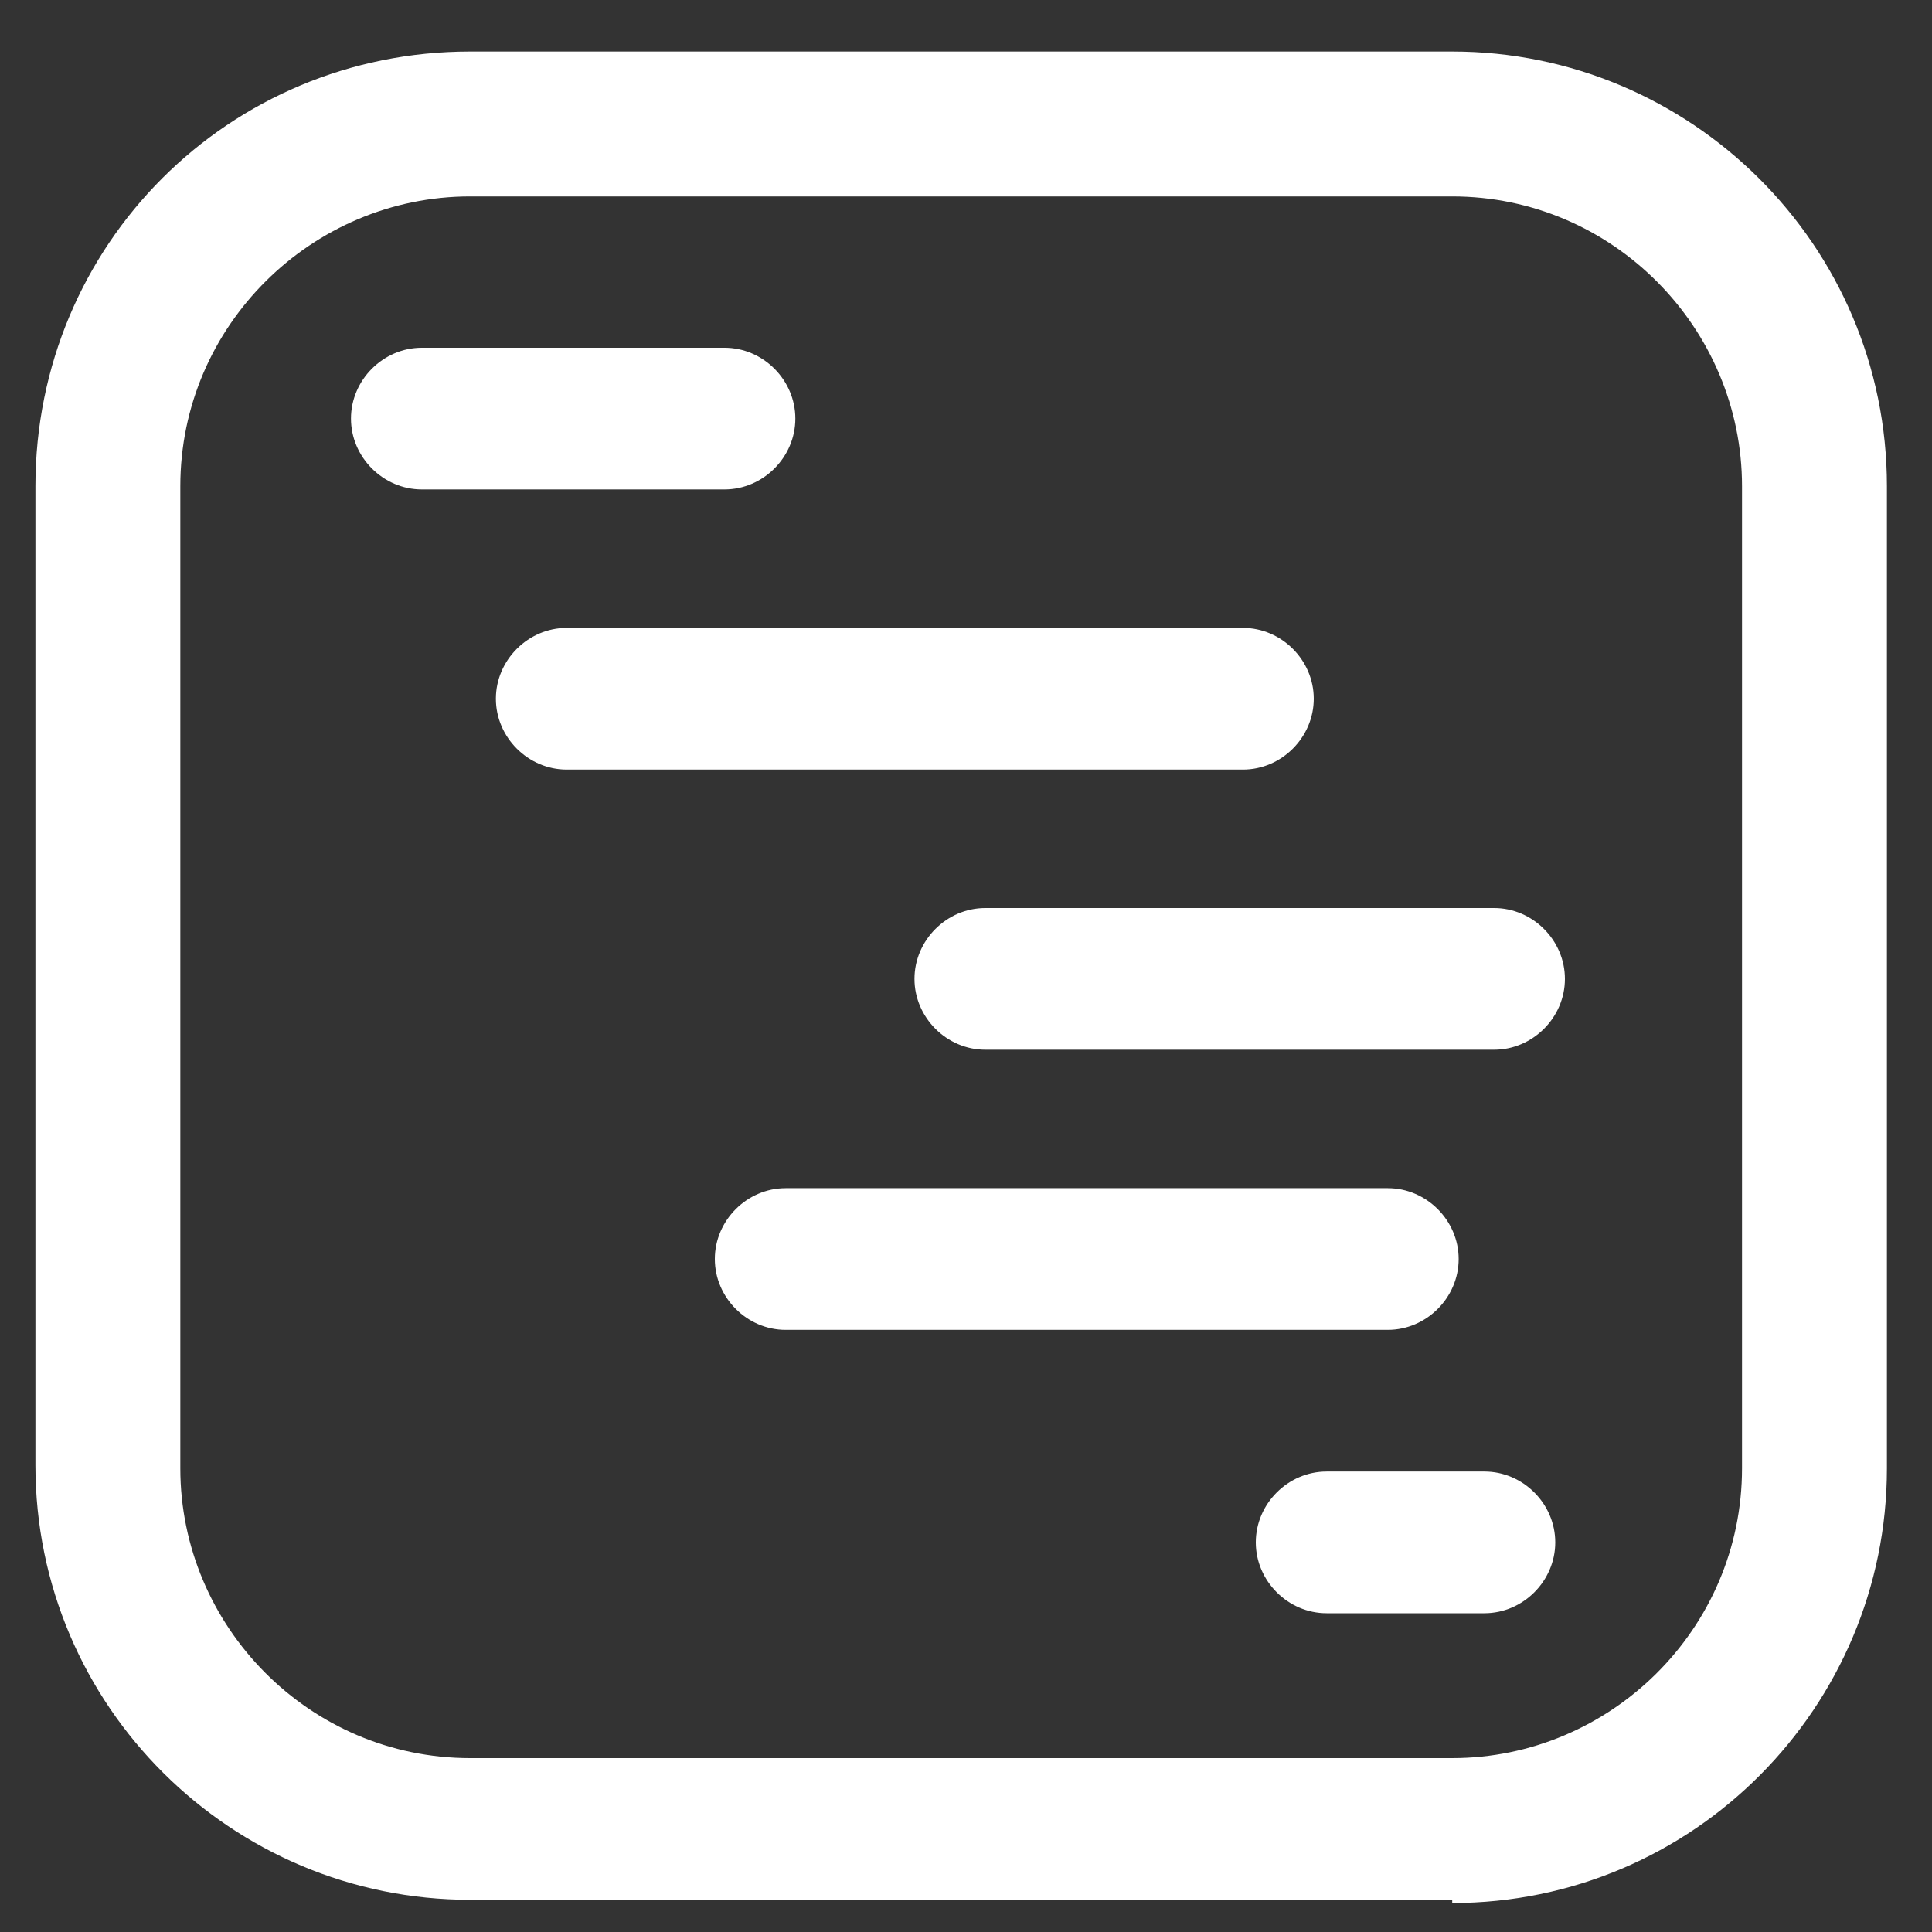
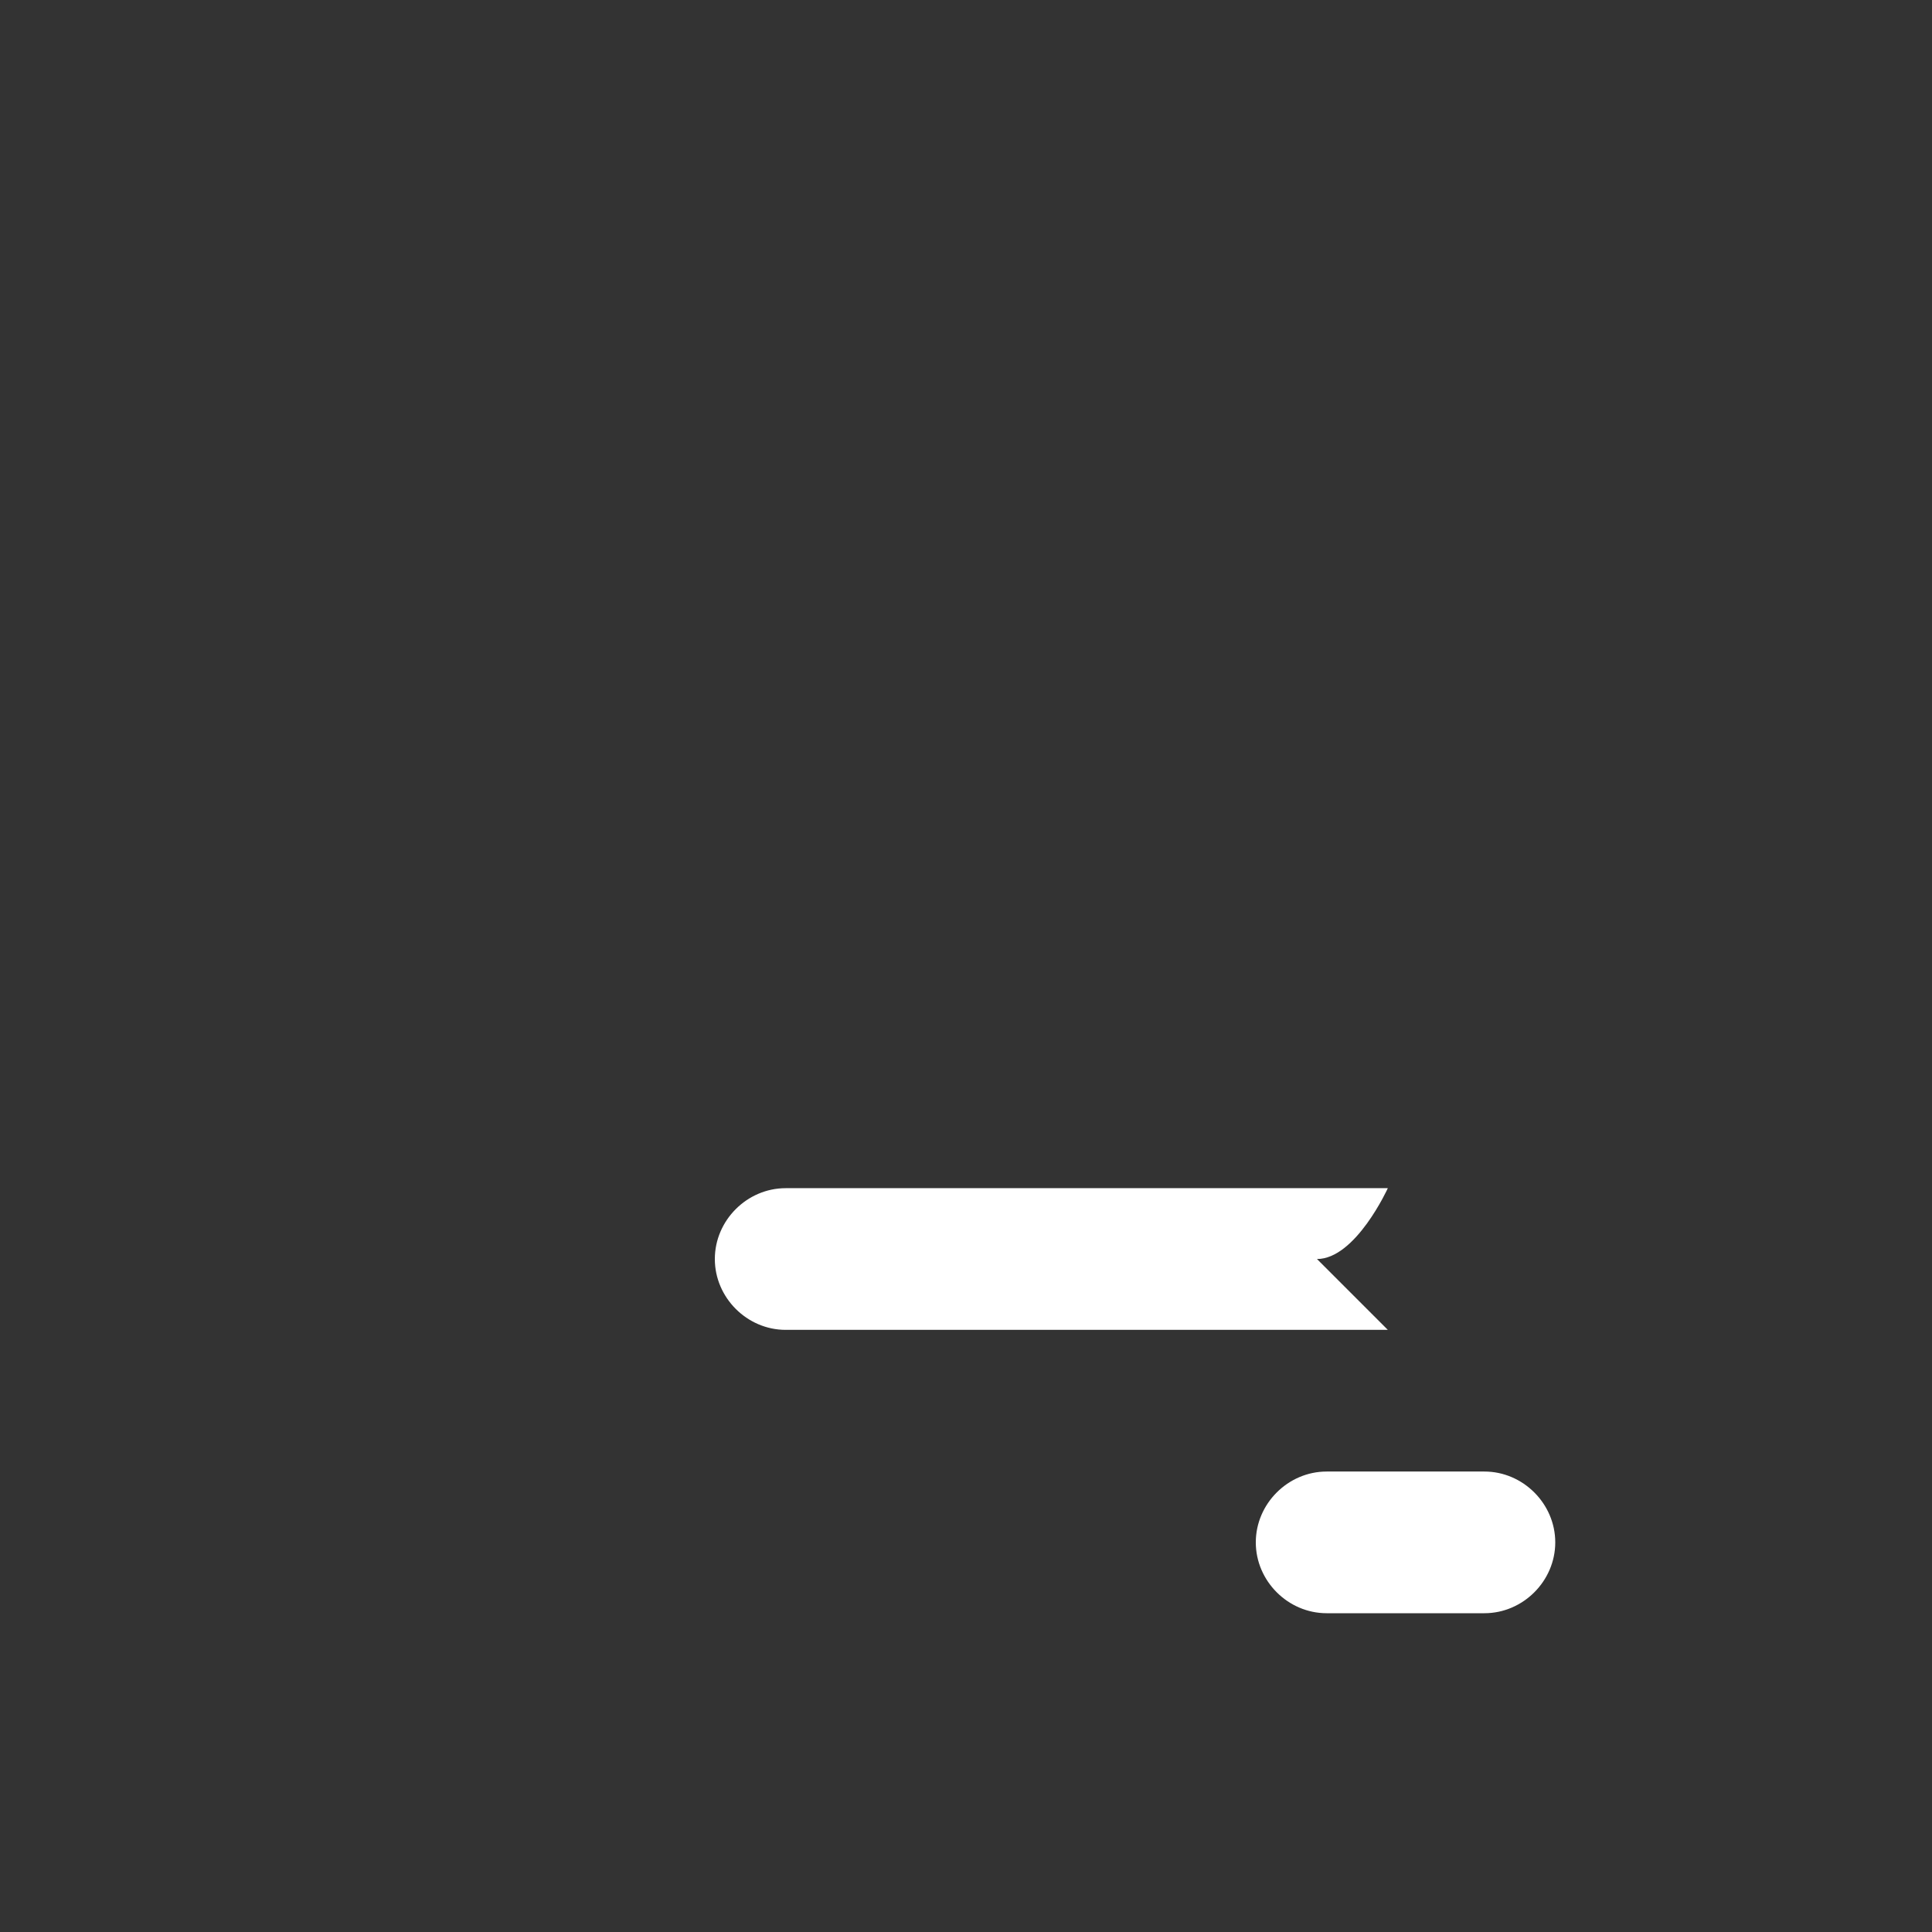
<svg xmlns="http://www.w3.org/2000/svg" id="_レイヤー_1" version="1.1" viewBox="0 0 60 60">
  <rect x="0" y="0" width="60" height="60" fill="#333333" stroke="none" />
  <defs>
    <style>
      .st0 {
        fill: #fff;
      }
    </style>
  </defs>
  <g id="g69">
    <g id="g71">
      <g id="g73">
        <g id="g79">
-           <path class="st0" d="M45.1,59H14.6c-7.4,0-13.5-6-13.5-13.5V15.1C1.1,7.6,7.1,1.6,14.6,1.6h30.5c7.4,0,13.5,6,13.5,13.5v30.5c0,7.4-6,13.5-13.5,13.5ZM14.6,6.1c-4.9,0-9,4-9,9v30.5c0,4.9,4,9,9,9h30.5c4.9,0,9-4,9-9V15.1c0-4.9-4-9-9-9H14.6Z" />
-         </g>
+           </g>
        <g id="g83">
-           <path class="st0" d="M46.4,32.6h-15.8c-1.2,0-2.2-1-2.2-2.2s1-2.2,2.2-2.2h15.8c1.2,0,2.2,1,2.2,2.2s-1,2.2-2.2,2.2Z" />
-         </g>
+           </g>
        <g id="g87">
-           <path class="st0" d="M38.6,23.9h-21c-1.2,0-2.2-1-2.2-2.2s1-2.2,2.2-2.2h21c1.2,0,2.2,1,2.2,2.2s-1,2.2-2.2,2.2Z" />
-         </g>
+           </g>
        <g id="g91">
-           <path class="st0" d="M22.5,15.2h-9.4c-1.2,0-2.2-1-2.2-2.2s1-2.2,2.2-2.2h9.4c1.2,0,2.2,1,2.2,2.2s-1,2.2-2.2,2.2Z" />
-         </g>
+           </g>
        <g id="g95">
-           <path class="st0" d="M43.1,41.3h-18.7c-1.2,0-2.2-1-2.2-2.2s1-2.2,2.2-2.2h18.7c1.2,0,2.2,1,2.2,2.2s-1,2.2-2.2,2.2Z" />
+           <path class="st0" d="M43.1,41.3h-18.7c-1.2,0-2.2-1-2.2-2.2s1-2.2,2.2-2.2h18.7s-1,2.2-2.2,2.2Z" />
        </g>
        <g id="g99">
          <path class="st0" d="M46.1,50.1h-4.9c-1.2,0-2.2-1-2.2-2.2s1-2.2,2.2-2.2h4.9c1.2,0,2.2,1,2.2,2.2s-1,2.2-2.2,2.2Z" />
        </g>
      </g>
    </g>
  </g>
</svg>